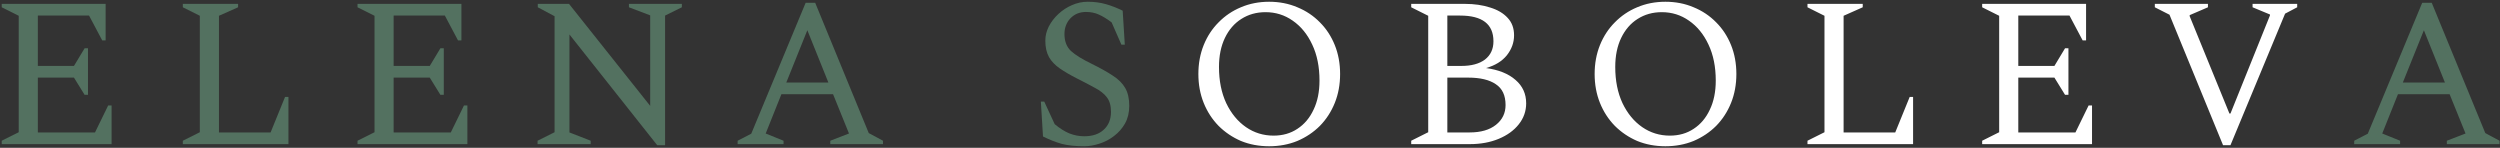
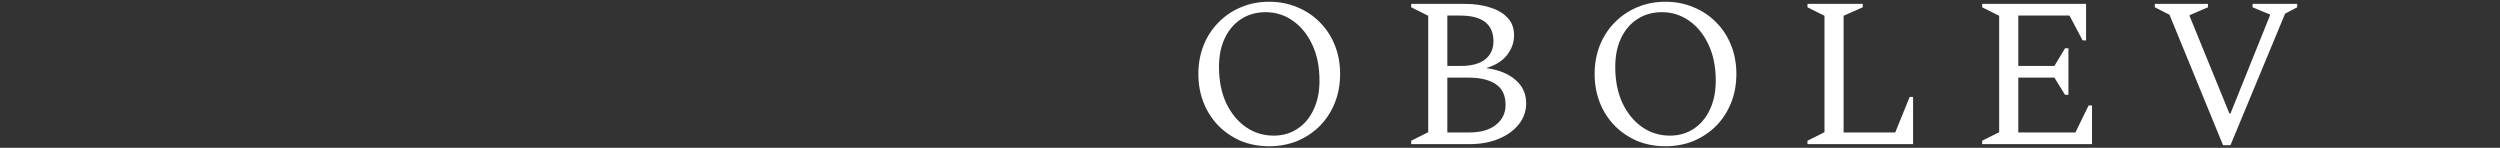
<svg xmlns="http://www.w3.org/2000/svg" width="1353" height="80" viewBox="0 0 1353 80" fill="none">
  <rect x="0" y="0" width="1353" height="80" fill="#333333" stroke="none" />
-   <path d="M0.932 78V76.16L10.132 71.56V8.54L0.932 3.94V2.1H57.166V21.88H55.327L48.197 8.425H20.482V35.68H40.032L45.782 26.135H47.621V51.32H45.782L40.032 42.005H20.482V71.675H51.416L58.547 57.07H60.386V78H0.932ZM98.951 78V76.16L108.151 71.56V8.54L98.951 3.94V2.1H128.851V3.94L118.501 8.54V71.675H146.446L154.266 52.47H156.106V78H98.951ZM193.489 78V76.16L202.689 71.56V8.54L193.489 3.94V2.1H249.724V21.88H247.884L240.754 8.425H213.039V35.68H232.589L238.339 26.135H240.179V51.32H238.339L232.589 42.005H213.039V71.675H243.974L251.104 57.07H252.944V78H193.489ZM290.934 78V76.16L300.134 71.56V8.77L291.049 3.94V2.1H307.954L351.884 57.3V8.31L340.384 3.94V2.1H369.019V3.94L359.934 8.425V78.575H355.679L308.184 18.66V71.675L319.684 76.16V78H290.934ZM399.212 78V76.16L406.572 72.365L436.012 1.525H441.187L470.167 72.02L477.872 76.16V78H449.352V76.16L459.472 72.25L450.847 50.975H422.902L414.392 72.25L424.052 76.16V78H399.212ZM425.547 44.65H448.317L436.932 16.36L425.547 44.65Z" fill="#537160" />
-   <path d="M586.777 79.15C582.024 79.15 577.999 78.728 574.702 77.885C571.406 76.965 567.994 75.623 564.467 73.86L563.317 55H565.157L570.792 67.19C573.552 69.49 576.236 71.177 578.842 72.25C581.449 73.247 584.094 73.745 586.777 73.745C591.301 73.745 594.827 72.557 597.357 70.18C599.964 67.803 601.267 64.583 601.267 60.52C601.267 57.147 600.501 54.502 598.967 52.585C597.511 50.668 595.364 48.982 592.527 47.525C589.767 45.992 586.471 44.267 582.637 42.35C579.034 40.51 575.967 38.708 573.437 36.945C570.907 35.182 568.991 33.15 567.687 30.85C566.384 28.473 565.732 25.522 565.732 21.995C565.732 19.388 566.346 16.858 567.572 14.405C568.876 11.875 570.601 9.613 572.747 7.62C574.971 5.55 577.424 3.94 580.107 2.79C582.867 1.563 585.704 0.95 588.617 0.95C592.144 0.95 595.402 1.372 598.392 2.215C601.382 3.058 604.449 4.247 607.592 5.78L608.742 24.18H606.902L601.612 12.105C598.929 10.112 596.591 8.693 594.597 7.85C592.604 6.93 590.304 6.47 587.697 6.47C584.324 6.47 581.526 7.62 579.302 9.92C577.156 12.22 576.082 15.057 576.082 18.43C576.082 22.34 577.271 25.407 579.647 27.63C582.024 29.777 585.742 32.077 590.802 34.53C595.479 36.83 599.312 38.977 602.302 40.97C605.292 42.887 607.516 45.11 608.972 47.64C610.429 50.17 611.157 53.39 611.157 57.3C611.157 60.903 610.391 64.085 608.857 66.845C607.324 69.528 605.331 71.79 602.877 73.63C600.501 75.47 597.856 76.85 594.942 77.77C592.106 78.69 589.384 79.15 586.777 79.15ZM1274.09 78V76.16L1281.45 72.365L1310.89 1.525H1316.06L1345.04 72.02L1352.75 76.16V78H1324.23V76.16L1334.35 72.25L1325.72 50.975H1297.78L1289.27 72.25L1298.93 76.16V78H1274.09ZM1300.42 44.65H1323.19L1311.81 16.36L1300.42 44.65Z" fill="#537160" />
  <path d="M686.856 79.15C681.336 79.15 676.238 78.192 671.561 76.275C666.961 74.282 662.936 71.56 659.486 68.11C656.036 64.583 653.353 60.443 651.436 55.69C649.52 50.937 648.561 45.723 648.561 40.05C648.561 34.377 649.52 29.163 651.436 24.41C653.353 19.657 656.036 15.555 659.486 12.105C662.936 8.578 666.961 5.857 671.561 3.94C676.238 1.947 681.336 0.95 686.856 0.95C692.376 0.95 697.475 1.947 702.151 3.94C706.828 5.857 710.891 8.578 714.341 12.105C717.791 15.555 720.475 19.657 722.391 24.41C724.308 29.163 725.266 34.377 725.266 40.05C725.266 45.723 724.308 50.937 722.391 55.69C720.475 60.443 717.791 64.583 714.341 68.11C710.891 71.56 706.828 74.282 702.151 76.275C697.475 78.192 692.376 79.15 686.856 79.15ZM689.271 73.4C694.178 73.4 698.471 72.173 702.151 69.72C705.908 67.267 708.821 63.817 710.891 59.37C713.038 54.923 714.111 49.672 714.111 43.615C714.111 36.178 712.808 29.7 710.201 24.18C707.595 18.583 704.068 14.252 699.621 11.185C695.251 8.118 690.345 6.585 684.901 6.585C679.995 6.585 675.625 7.812 671.791 10.265C668.035 12.642 665.083 16.053 662.936 20.5C660.79 24.947 659.716 30.198 659.716 36.255C659.716 43.692 661.02 50.208 663.626 55.805C666.31 61.402 669.875 65.733 674.321 68.8C678.768 71.867 683.751 73.4 689.271 73.4ZM763.75 78V76.16L772.95 71.56V8.54L763.75 3.94V2.1H792.845C797.905 2.1 802.428 2.752 806.415 4.055C810.478 5.282 813.66 7.16 815.96 9.69C818.26 12.143 819.41 15.287 819.41 19.12C819.41 23.03 818.107 26.633 815.5 29.93C812.893 33.15 809.137 35.45 804.23 36.83C811.053 37.75 816.382 39.897 820.215 43.27C824.048 46.567 825.965 50.783 825.965 55.92C825.965 60.137 824.623 63.932 821.94 67.305C819.333 70.602 815.73 73.208 811.13 75.125C806.53 77.042 801.317 78 795.49 78H763.75ZM790.2 8.425H783.3V35.68H790.89C796.333 35.68 800.588 34.53 803.655 32.23C806.722 29.853 808.255 26.557 808.255 22.34C808.255 13.063 802.237 8.425 790.2 8.425ZM794.57 42.005H783.3V71.675H795.375C801.432 71.675 806.185 70.295 809.635 67.535C813.085 64.775 814.81 61.21 814.81 56.84C814.81 51.627 813.047 47.87 809.52 45.57C806.07 43.193 801.087 42.005 794.57 42.005ZM901.313 79.15C895.793 79.15 890.695 78.192 886.018 76.275C881.418 74.282 877.393 71.56 873.943 68.11C870.493 64.583 867.81 60.443 865.893 55.69C863.977 50.937 863.018 45.723 863.018 40.05C863.018 34.377 863.977 29.163 865.893 24.41C867.81 19.657 870.493 15.555 873.943 12.105C877.393 8.578 881.418 5.857 886.018 3.94C890.695 1.947 895.793 0.95 901.313 0.95C906.833 0.95 911.932 1.947 916.608 3.94C921.285 5.857 925.348 8.578 928.798 12.105C932.248 15.555 934.932 19.657 936.848 24.41C938.765 29.163 939.723 34.377 939.723 40.05C939.723 45.723 938.765 50.937 936.848 55.69C934.932 60.443 932.248 64.583 928.798 68.11C925.348 71.56 921.285 74.282 916.608 76.275C911.932 78.192 906.833 79.15 901.313 79.15ZM903.728 73.4C908.635 73.4 912.928 72.173 916.608 69.72C920.365 67.267 923.278 63.817 925.348 59.37C927.495 54.923 928.568 49.672 928.568 43.615C928.568 36.178 927.265 29.7 924.658 24.18C922.052 18.583 918.525 14.252 914.078 11.185C909.708 8.118 904.802 6.585 899.358 6.585C894.452 6.585 890.082 7.812 886.248 10.265C882.492 12.642 879.54 16.053 877.393 20.5C875.247 24.947 874.173 30.198 874.173 36.255C874.173 43.692 875.477 50.208 878.083 55.805C880.767 61.402 884.332 65.733 888.778 68.8C893.225 71.867 898.208 73.4 903.728 73.4ZM978.207 78V76.16L987.407 71.56V8.54L978.207 3.94V2.1H1008.11V3.94L997.757 8.54V71.675H1025.7L1033.52 52.47H1035.36V78H978.207ZM1072.75 78V76.16L1081.95 71.56V8.54L1072.75 3.94V2.1H1128.98V21.88H1127.14L1120.01 8.425H1092.3V35.68H1111.85L1117.6 26.135H1119.44V51.32H1117.6L1111.85 42.005H1092.3V71.675H1123.23L1130.36 57.07H1132.2V78H1072.75ZM1203.11 78.575L1174.13 7.965L1166.19 3.94V2.1H1194.94V3.94L1185.05 8.195V8.77L1206.56 61.44H1207.13L1228.52 8.31V7.85L1219.09 3.94V2.1H1243.24V3.94L1236.69 7.39L1207.13 78.575H1203.11Z" fill="white" />
</svg>